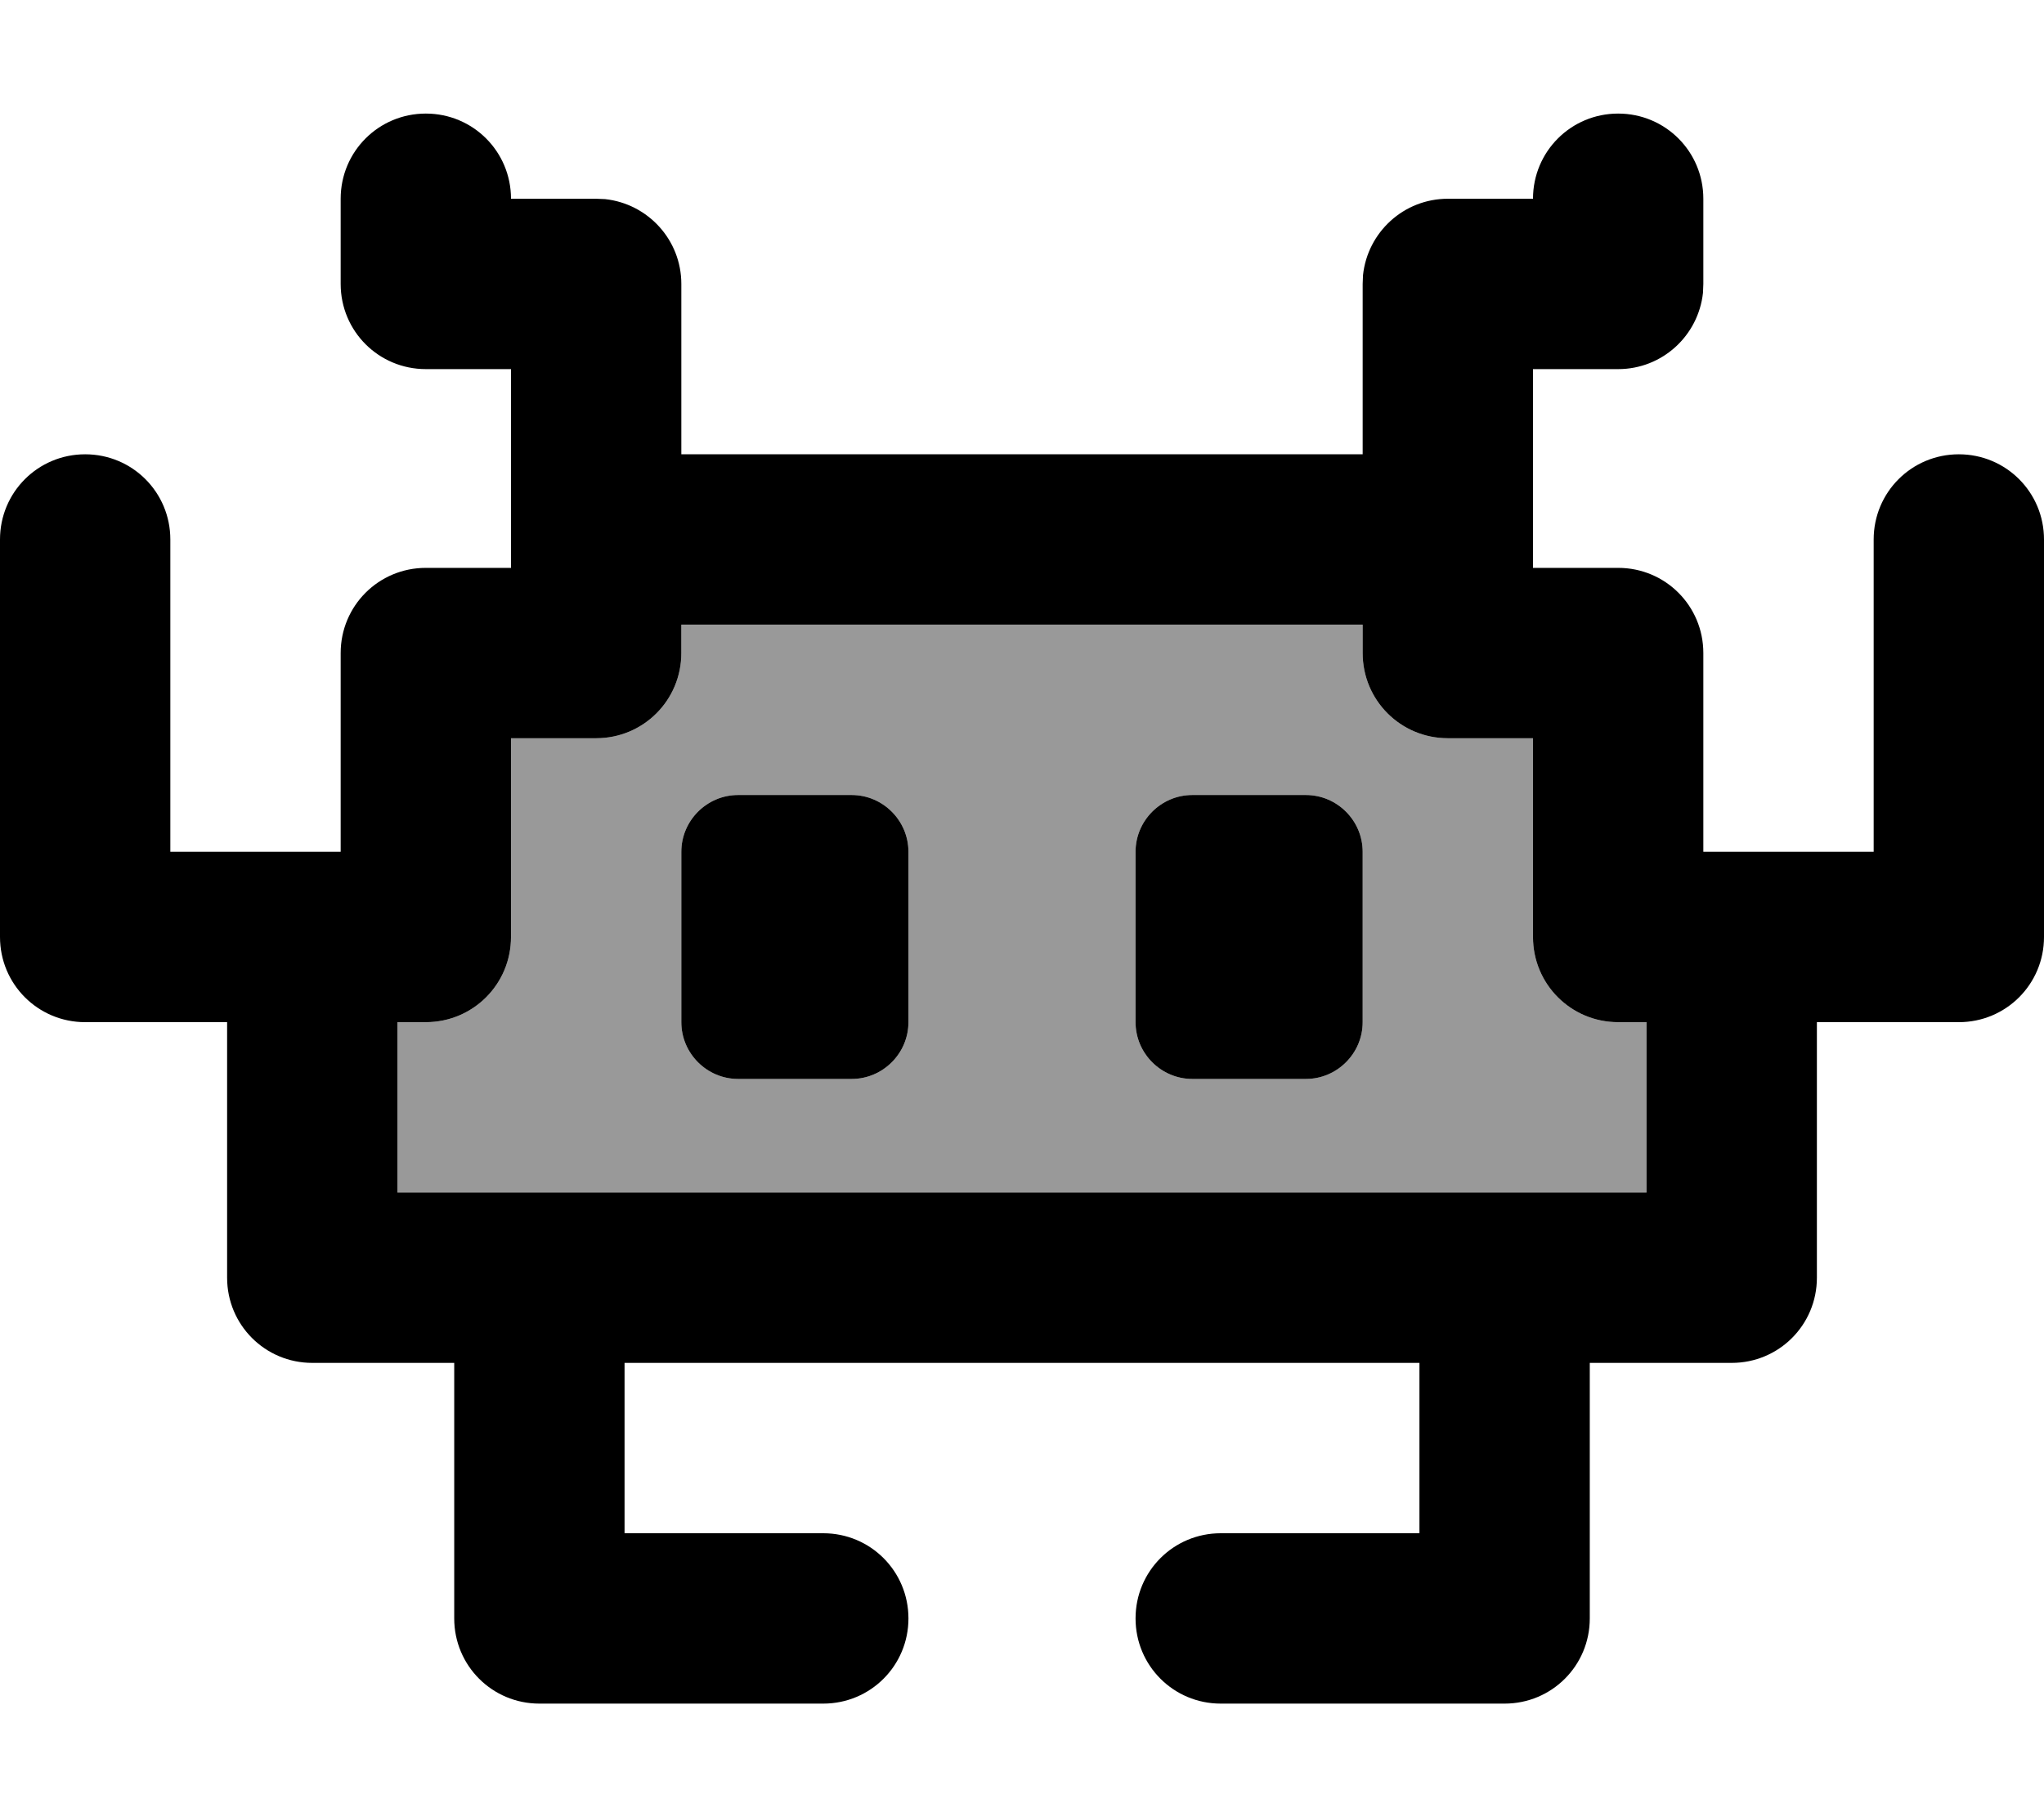
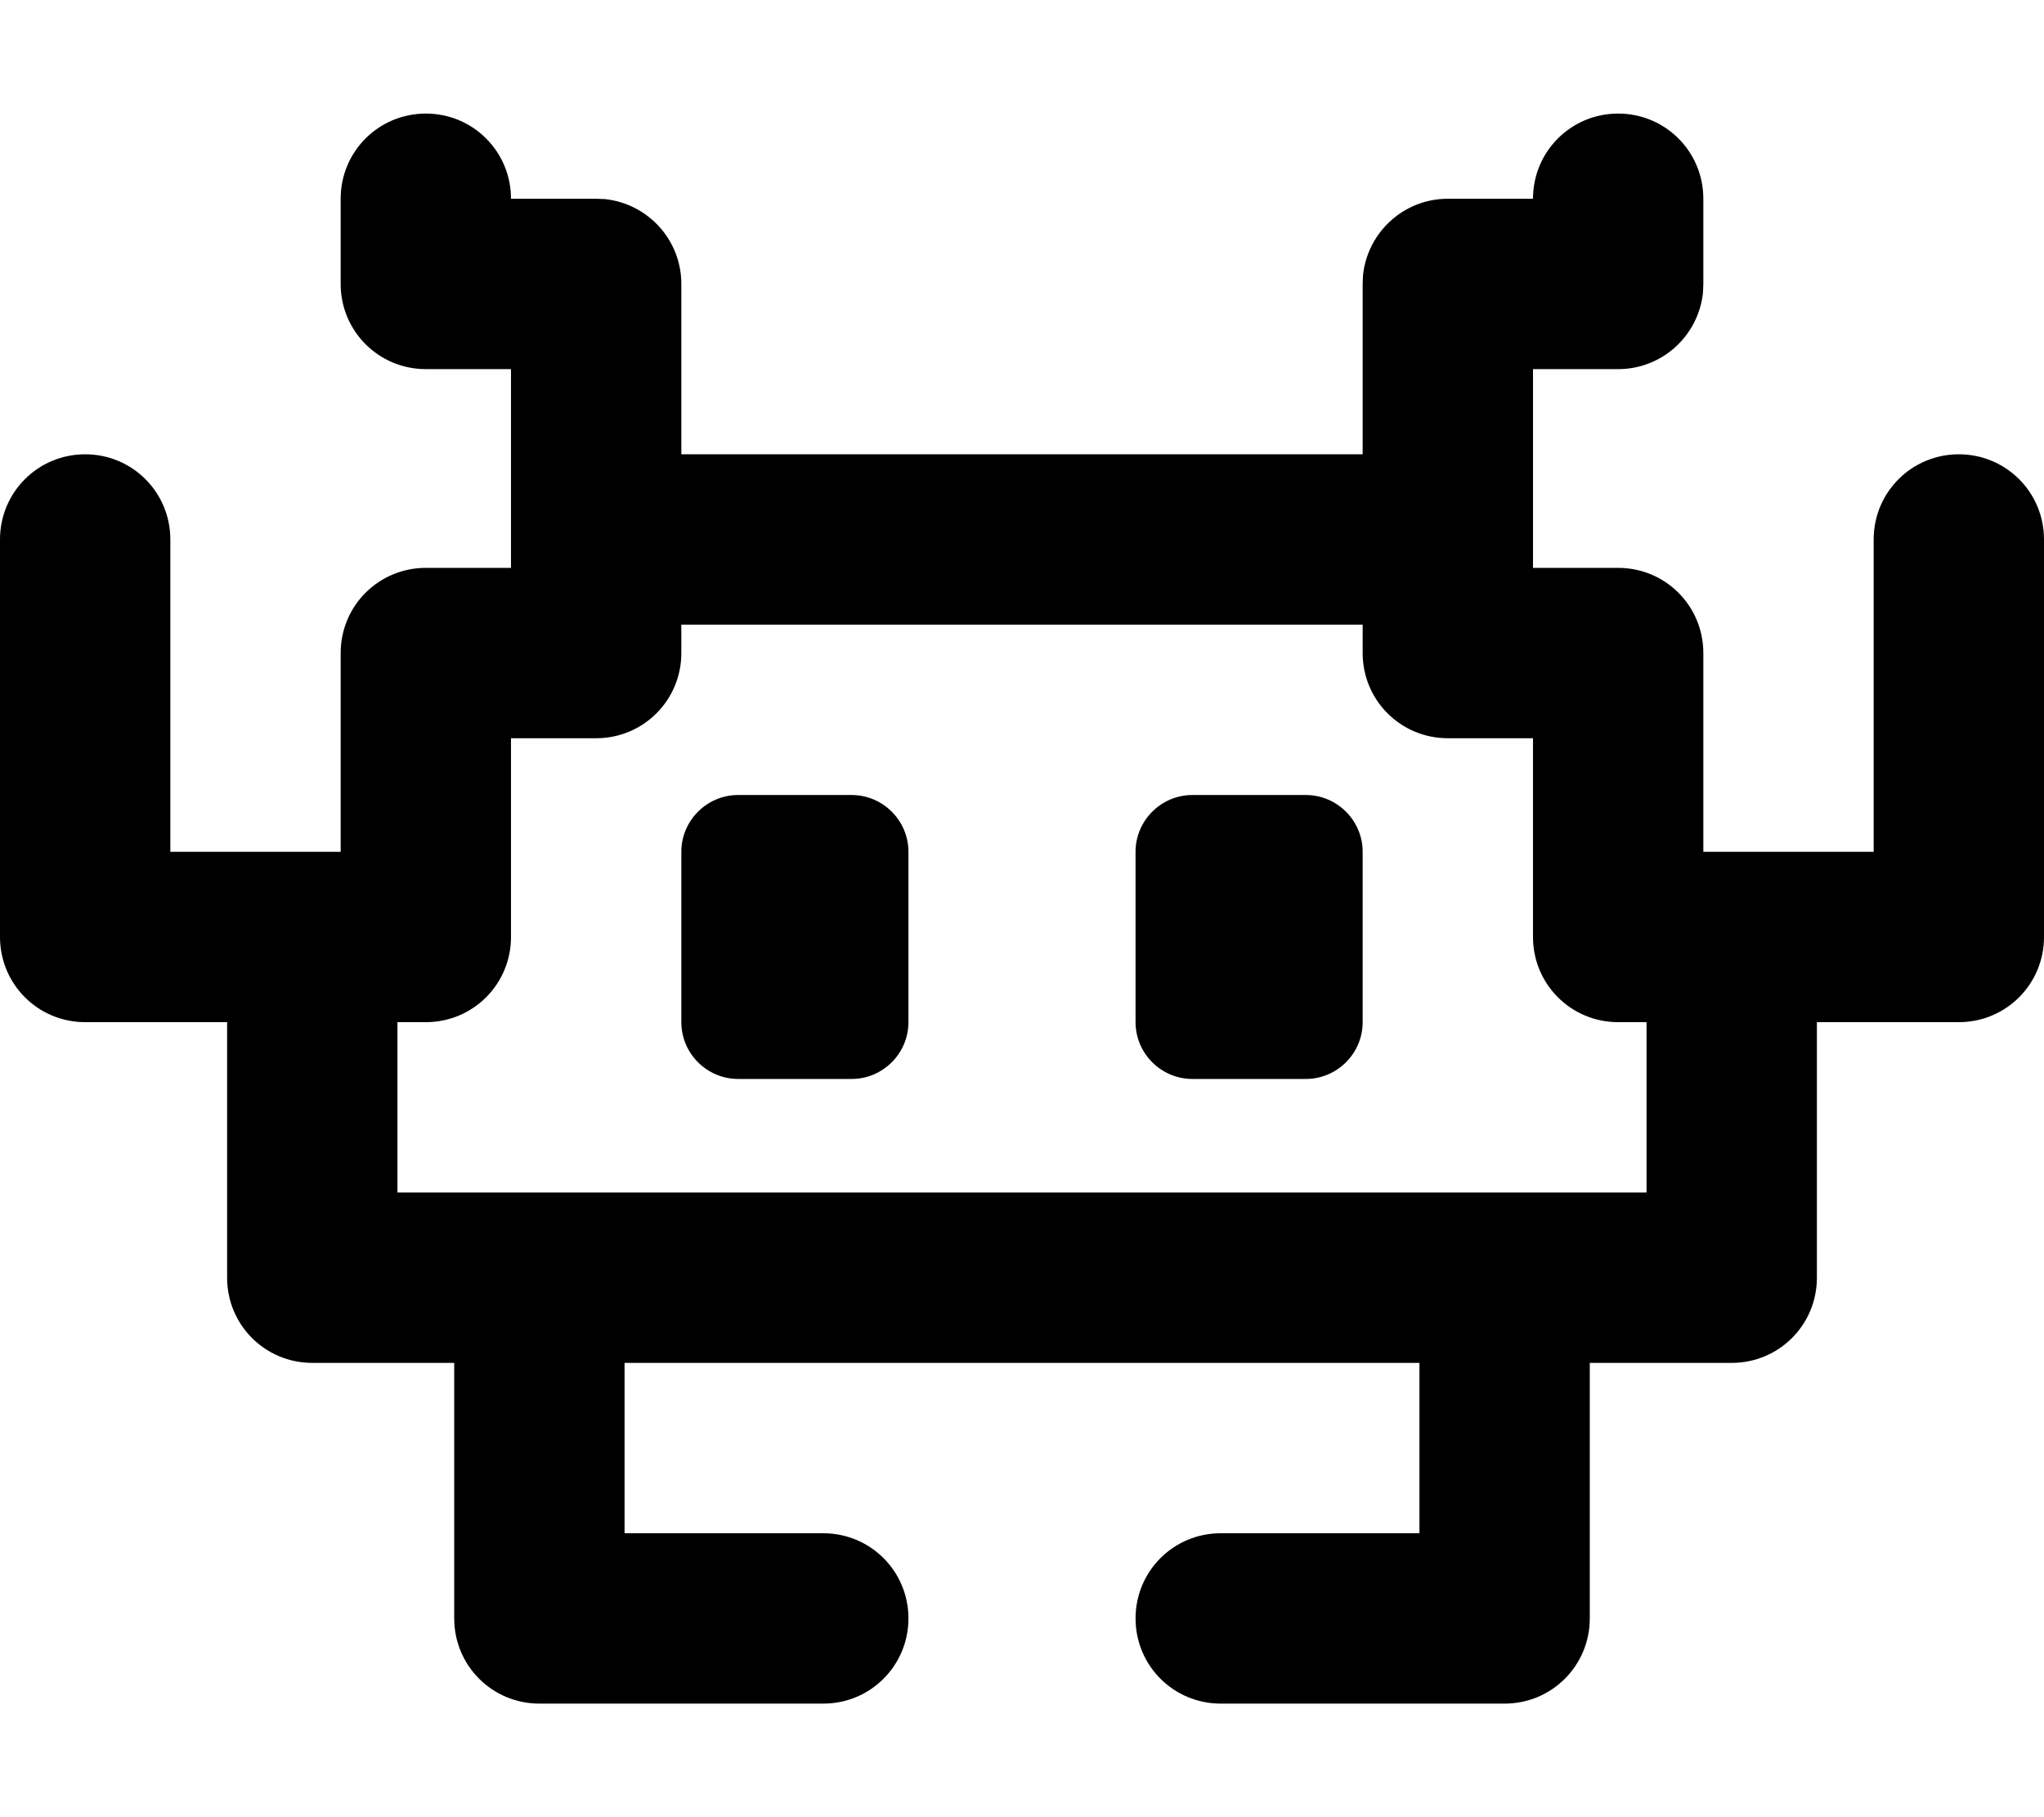
<svg xmlns="http://www.w3.org/2000/svg" viewBox="0 0 576 512">
-   <path style="fill:currentColor;opacity:.4" d="M112 288l0 48 352 0 0-48-8 0c-13.3 0-24-10.7-24-24l0-56-24 0c-13.3 0-24-10.7-24-24l0-8-192 0 0 8c0 13.3-10.7 24-24 24l-24 0 0 56c0 13.3-10.7 24-24 24l-8 0zm80-48c0-8.8 7.2-16 16-16l32 0c8.8 0 16 7.2 16 16l0 48c0 8.8-7.2 16-16 16l-32 0c-8.8 0-16-7.2-16-16l0-48zm128 0c0-8.8 7.2-16 16-16l32 0c8.8 0 16 7.2 16 16l0 48c0 8.8-7.2 16-16 16l-32 0c-8.8 0-16-7.2-16-16l0-48z" />
  <path style="fill:currentColor;opacity:1" d="M456 32c13.3 0 24 10.7 24 24l0 24-.1 2.5C478.6 94.6 468.4 104 456 104l-24 0 0 56 24 0c13.3 0 24 10.7 24 24l0 56 48 0 0-88c0-13.3 10.7-24 24-24s24 10.7 24 24l0 112c0 13.3-10.7 24-24 24l-40 0 0 72c0 13.3-10.7 24-24 24l-40 0 0 72c0 13.3-10.7 24-24 24l-80 0c-13.3 0-24-10.7-24-24s10.7-24 24-24l56 0 0-48-224 0 0 48 56 0c13.3 0 24 10.7 24 24s-10.7 24-24 24l-80 0c-13.3 0-24-10.7-24-24l0-72-40 0c-13.3 0-24-10.7-24-24l0-72-40 0c-13.3 0-24-10.7-24-24L0 152c0-13.3 10.7-24 24-24s24 10.7 24 24l0 88 48 0 0-56c0-13.3 10.7-24 24-24l24 0 0-56-24 0c-13.3 0-24-10.7-24-24l0-24c0-13.3 10.7-24 24-24s24 10.7 24 24l24 0 2.5 .1C182.6 57.4 192 67.6 192 80l0 48 192 0 0-48 .1-2.5C385.4 65.4 395.6 56 408 56l24 0c0-13.3 10.7-24 24-24zM192 184c0 13.3-10.7 24-24 24l-24 0 0 56c0 13.3-10.7 24-24 24l-8 0 0 48 352 0 0-48-8 0c-13.3 0-24-10.7-24-24l0-56-24 0c-13.3 0-24-10.7-24-24l0-8-192 0 0 8zm48 40c8.8 0 16 7.2 16 16l0 48c0 8.8-7.2 16-16 16l-32 0c-8.8 0-16-7.2-16-16l0-48c0-8.8 7.2-16 16-16l32 0zm128 0c8.8 0 16 7.2 16 16l0 48c0 8.8-7.2 16-16 16l-32 0c-8.8 0-16-7.2-16-16l0-48c0-8.8 7.2-16 16-16l32 0z" />
</svg>